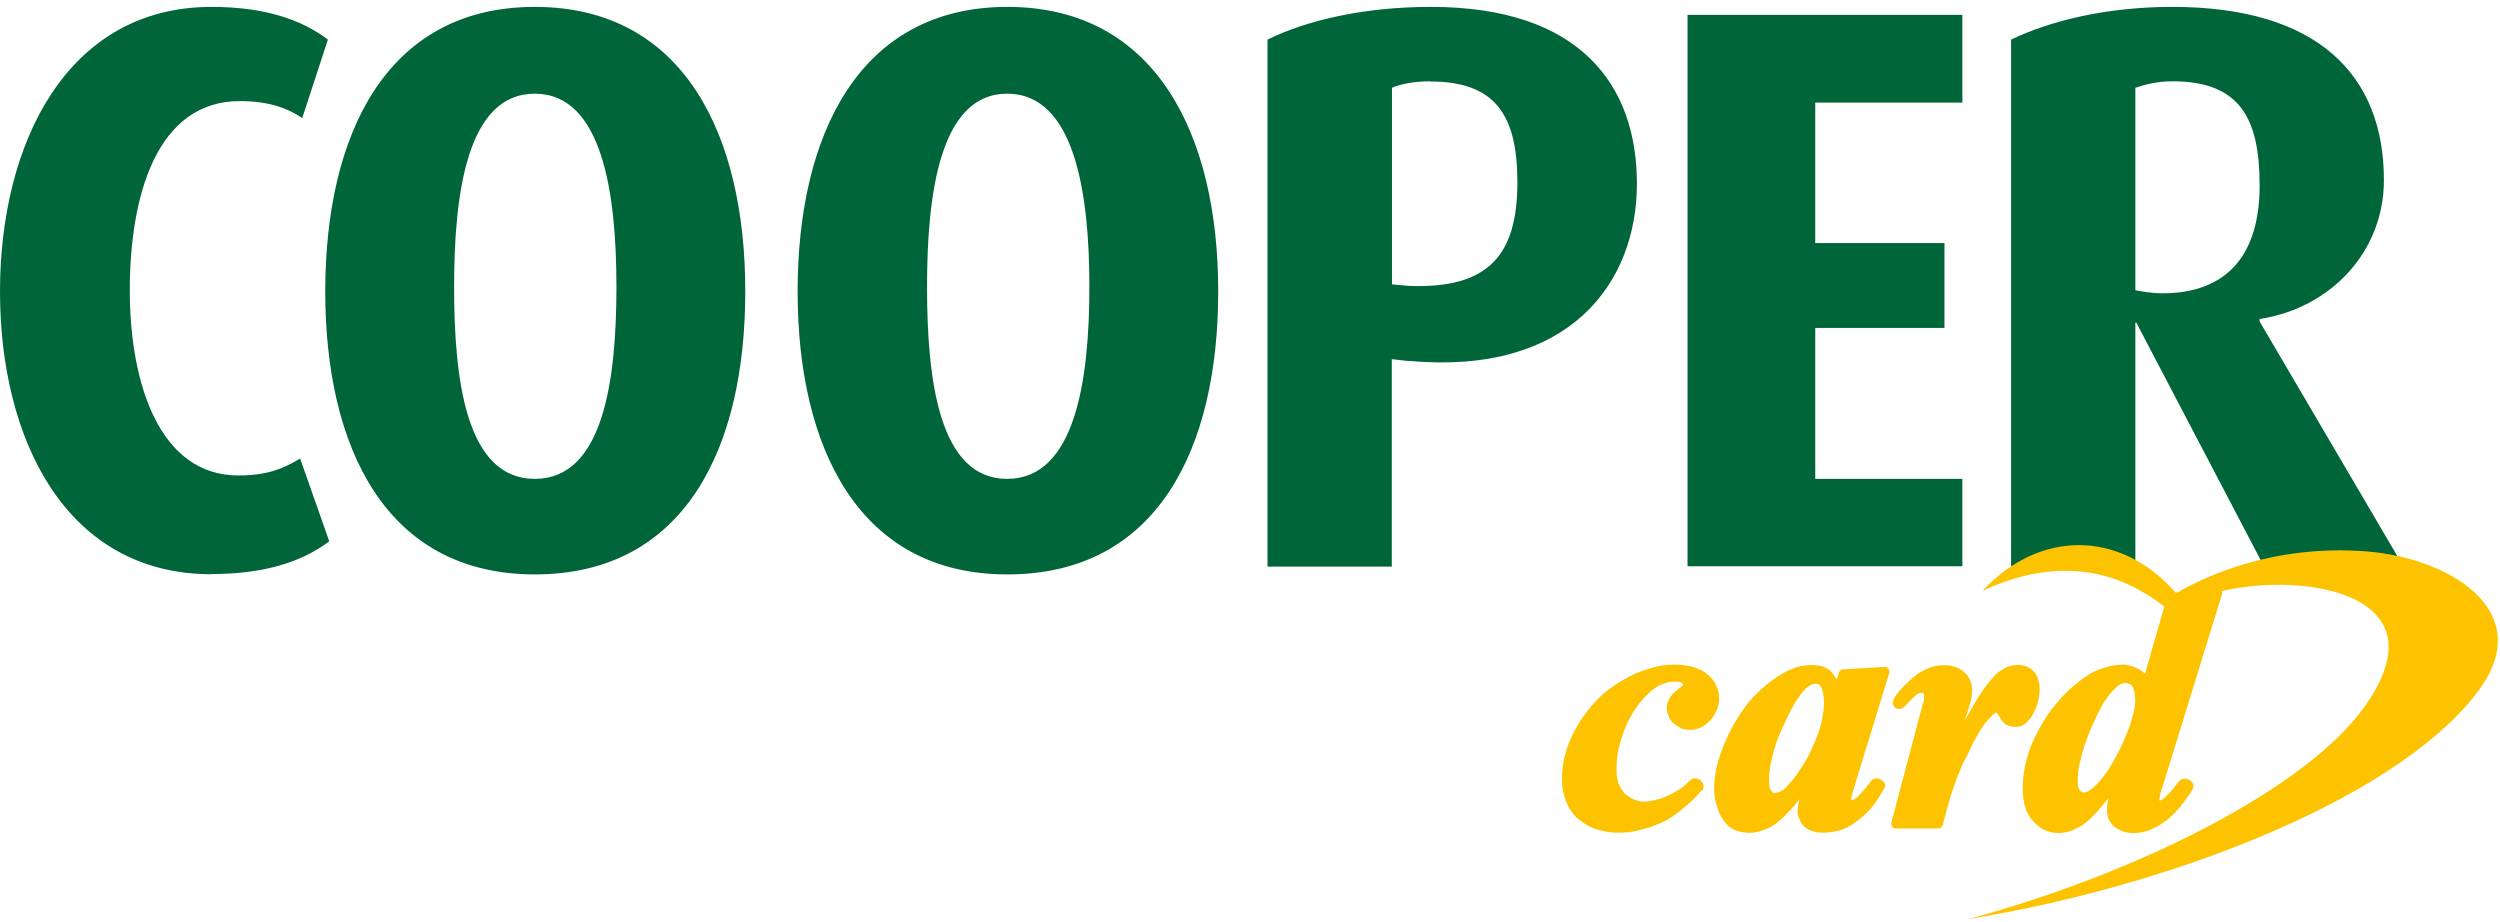
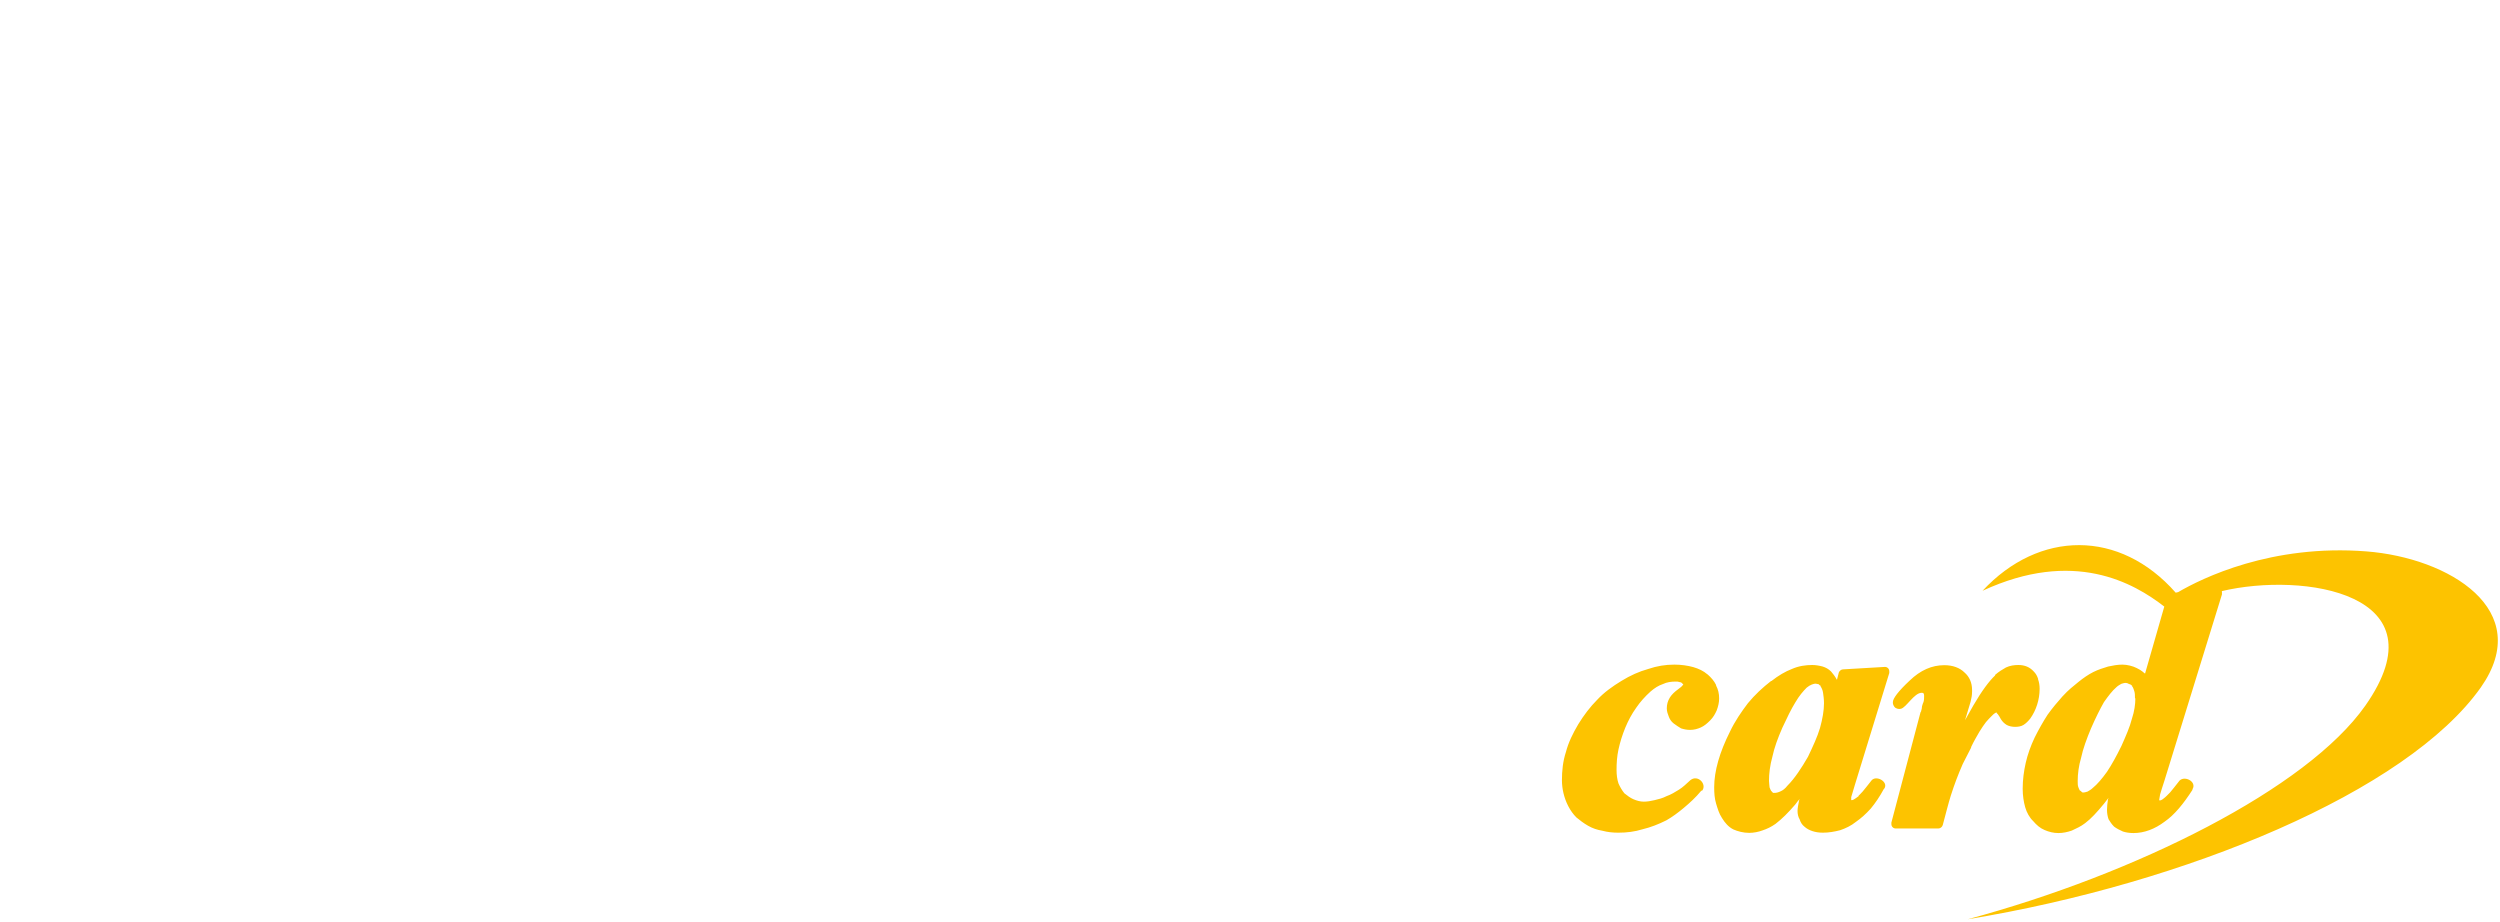
<svg xmlns="http://www.w3.org/2000/svg" width="225" height="83" viewBox="0 0 225 83" fill="none">
  <g clip-path="url(#clip0_36183_61090)">
-     <path fill-rule="evenodd" clip-rule="evenodd" d="M203.761 50.978L192.268 29.036H192.182V50.978H180.997V3.566C184.526 1.871 189.561 0.62 195.522 0.62C208.54 0.62 214.552 6.701 214.552 16.207C214.552 22.682 209.739 27.735 203.367 28.711V28.934L216.299 50.961H203.778L203.761 50.978ZM48.131 51.697C34.719 51.697 29.273 40.255 29.273 26.227C29.273 12.199 34.719 0.62 48.131 0.62C61.543 0.62 67.075 12.148 67.075 26.227C67.075 40.307 61.645 51.697 48.131 51.697ZM90.644 51.697C77.267 51.697 71.786 40.255 71.786 26.227C71.786 12.199 77.284 0.62 90.661 0.62C104.039 0.62 109.64 12.148 109.64 26.227C109.64 40.307 104.21 51.697 90.661 51.697H90.644ZM126.785 32.496L125.261 32.325V50.995H114.076V3.566C117.502 1.871 122.64 0.62 128.789 0.62C142.201 0.62 147.322 7.643 147.322 16.532C147.322 25.422 141.31 33.815 126.768 32.479L126.785 32.496ZM195.522 7.317C194.1 7.317 192.987 7.626 192.182 7.9V26.125C192.593 26.21 193.689 26.398 194.597 26.398C200.575 26.398 203.367 22.784 203.367 16.704C203.367 10.623 201.586 7.317 195.522 7.317ZM19.03 51.68C5.926 51.68 0 39.536 0 26.227C0 12.918 6.012 0.62 19.03 0.62C23.757 0.62 27.097 1.733 29.512 3.566L27.2 10.623C25.898 9.732 24.168 9.099 21.582 9.099C14.097 9.099 11.682 17.629 11.682 26.125C11.682 34.62 14.405 42.791 21.445 42.791C24.066 42.791 25.504 42.174 27.012 41.266L29.632 48.717C27.097 50.635 23.654 51.663 19.03 51.663V51.68ZM48.131 8.431C42.068 8.431 40.869 17.32 40.869 25.816C40.869 34.312 41.982 43.099 48.131 43.099C54.28 43.099 55.479 34.295 55.479 25.816C55.479 17.338 54.195 8.431 48.131 8.431ZM90.644 8.431C84.632 8.431 83.433 17.32 83.433 25.816C83.433 34.312 84.546 43.099 90.644 43.099C96.742 43.099 98.044 34.295 98.044 25.816C98.044 17.338 96.708 8.431 90.644 8.431ZM128.704 7.317C127.094 7.317 125.895 7.626 125.278 7.9V25.593L126.802 25.73C133.979 26.005 136.566 22.956 136.566 16.395C136.566 10.229 134.476 7.335 128.721 7.335L128.704 7.317ZM151.879 50.961V1.34H176.612V9.236H163.372V21.877H175.002V29.516H163.372V43.099H176.612V50.961H151.879Z" fill="#006538" />
    <path fill-rule="evenodd" clip-rule="evenodd" d="M170.035 60.57L166.969 70.539L166.61 71.738V72.012C166.695 72.012 166.747 72.012 166.832 71.96C166.969 71.875 167.106 71.789 167.278 71.652V71.601C167.363 71.549 167.449 71.429 167.637 71.241C167.809 71.018 168.083 70.71 168.391 70.299C168.785 69.682 170.001 70.35 169.59 70.967C169.59 70.967 169.573 70.984 169.539 71.018C169.179 71.686 168.785 72.269 168.374 72.765C167.928 73.262 167.483 73.656 167.038 73.964C166.592 74.324 166.113 74.547 165.616 74.718C165.085 74.855 164.588 74.941 164.057 74.941C163.698 74.941 163.389 74.889 163.132 74.804C162.858 74.718 162.601 74.581 162.413 74.41C162.19 74.238 162.053 74.016 161.968 73.742C161.831 73.519 161.779 73.245 161.779 72.988C161.779 72.765 161.831 72.457 161.916 72.046L161.968 71.909C161.831 72.08 161.694 72.217 161.574 72.406C160.957 73.125 160.375 73.707 159.792 74.153C159.398 74.427 159.039 74.598 158.628 74.735C158.268 74.872 157.823 74.958 157.429 74.958C156.898 74.958 156.401 74.821 156.007 74.65C155.562 74.427 155.253 74.067 154.979 73.622C154.705 73.211 154.585 72.765 154.448 72.32C154.311 71.875 154.277 71.378 154.277 70.847C154.277 69.408 154.757 67.712 155.699 65.845C156.144 64.903 156.726 64.064 157.309 63.293C157.925 62.54 158.645 61.872 159.398 61.289H159.433C160.066 60.792 160.683 60.433 161.265 60.21C161.882 59.936 162.516 59.85 163.098 59.85C163.407 59.85 163.715 59.902 164.04 59.987C164.314 60.073 164.571 60.21 164.794 60.433C164.965 60.621 165.154 60.878 165.325 61.186L165.496 60.518C165.548 60.381 165.719 60.244 165.856 60.244L169.641 60.022C169.864 60.022 170.035 60.193 170.035 60.416V60.553V60.57ZM199.942 53.205C207.29 51.457 219.999 53.376 212.874 63.516C207.615 70.984 192.234 78.657 177.092 82.734C196.704 79.514 216.625 71.258 223.271 61.872C228.169 54.9 220.41 50.207 212.976 49.625C204.412 48.957 198.177 52.04 196.036 53.29L195.814 53.342C190.778 47.621 183.515 47.706 178.428 53.17C186.633 49.368 192.028 52.451 194.786 54.592L193.056 60.621C192.97 60.57 192.919 60.536 192.885 60.484C192.713 60.347 192.491 60.21 192.302 60.124C192.131 60.039 191.908 59.953 191.686 59.902C191.463 59.85 191.24 59.816 191.018 59.816C190.572 59.816 190.127 59.902 189.733 59.987C189.288 60.124 188.842 60.261 188.397 60.484C187.952 60.707 187.506 61.015 187.061 61.375C186.616 61.734 186.119 62.129 185.674 62.625L185.622 62.677C185.177 63.173 184.732 63.704 184.286 64.321C183.875 64.955 183.481 65.657 183.121 66.376C182.762 67.13 182.488 67.901 182.316 68.654C182.145 69.408 182.042 70.179 182.042 70.984C182.042 71.601 182.128 72.149 182.265 72.645C182.402 73.125 182.659 73.588 182.984 73.896C183.293 74.255 183.601 74.53 184.012 74.701C184.406 74.872 184.817 74.975 185.263 74.975C185.656 74.975 186.068 74.889 186.462 74.752C186.855 74.564 187.267 74.392 187.661 74.084C188.191 73.69 188.722 73.108 189.356 72.337C189.493 72.166 189.63 71.977 189.767 71.806L189.716 71.943C189.665 72.303 189.63 72.611 189.63 72.885C189.63 73.194 189.682 73.468 189.767 73.725C189.904 73.947 190.041 74.17 190.264 74.392C190.487 74.564 190.761 74.701 191.069 74.838C191.343 74.924 191.651 74.975 192.011 74.975C192.987 74.975 193.93 74.615 194.82 73.947C195.711 73.331 196.516 72.337 197.321 71.087V71.035C197.766 70.316 196.482 69.699 196.071 70.367C195.797 70.727 195.54 71.035 195.317 71.309C195.094 71.532 194.923 71.721 194.735 71.858C194.649 71.943 194.546 71.995 194.461 72.029H194.324C194.324 71.943 194.375 71.755 194.409 71.498C194.495 71.189 194.632 70.778 194.803 70.247L199.976 53.496V53.222L199.942 53.205ZM192.148 62.848C192.148 62.574 192.148 62.351 192.063 62.129C192.011 61.992 191.977 61.854 191.891 61.769V61.717C191.806 61.632 191.72 61.58 191.583 61.546C191.497 61.495 191.412 61.461 191.309 61.461C191.172 61.461 191.035 61.512 190.915 61.546C190.778 61.632 190.607 61.717 190.47 61.854C190.11 62.163 189.767 62.608 189.356 63.191C188.997 63.824 188.603 64.612 188.192 65.554C187.798 66.496 187.472 67.387 187.301 68.192C187.078 68.946 186.993 69.665 186.993 70.282C186.993 70.504 186.993 70.693 187.044 70.83C187.095 70.967 187.13 71.052 187.181 71.138C187.267 71.172 187.318 71.224 187.352 71.275C187.404 71.326 187.438 71.326 187.489 71.326C187.626 71.326 187.763 71.275 187.883 71.241C188.02 71.155 188.191 71.07 188.329 70.933C188.774 70.573 189.185 70.076 189.63 69.46C190.041 68.843 190.47 68.072 190.932 67.13C191.326 66.239 191.686 65.434 191.874 64.681C192.097 64.013 192.182 63.379 192.182 62.848H192.148ZM172.896 64.013C172.947 63.841 172.981 63.704 172.981 63.567C173.033 63.396 173.067 63.259 173.118 63.173C173.17 63.002 173.17 62.814 173.17 62.625C173.17 62.591 173.17 62.488 173.118 62.403C173.084 62.351 172.981 62.351 172.947 62.351C172.279 62.351 171.56 63.687 171.08 63.79C170.909 63.841 170.635 63.79 170.498 63.619C170.326 63.396 170.361 63.208 170.361 63.173C170.361 62.865 170.857 62.197 171.868 61.255C172.844 60.313 173.872 59.867 174.985 59.867C175.739 59.867 176.373 60.09 176.818 60.536C177.229 60.895 177.486 61.426 177.486 62.094V62.231C177.486 62.591 177.435 62.814 177.349 63.173L176.852 64.818C177.126 64.321 177.383 63.876 177.606 63.482C178.36 62.18 179.028 61.289 179.559 60.792V60.741C179.867 60.467 180.227 60.244 180.535 60.073C180.895 59.902 181.289 59.85 181.648 59.85C182.231 59.85 182.676 60.039 183.036 60.433C183.224 60.621 183.344 60.827 183.43 61.101V61.152C183.515 61.375 183.567 61.683 183.567 61.992C183.567 62.488 183.481 62.985 183.344 63.413C183.207 63.858 182.984 64.304 182.728 64.663C182.556 64.886 182.334 65.109 182.111 65.246C181.888 65.383 181.614 65.417 181.357 65.417C181.1 65.417 180.826 65.366 180.604 65.246C180.381 65.109 180.21 64.938 180.073 64.715C179.987 64.544 179.901 64.407 179.799 64.27C179.747 64.235 179.713 64.184 179.713 64.184V64.132H179.627C179.627 64.132 179.576 64.184 179.542 64.184C179.456 64.235 179.37 64.321 179.233 64.458C179.096 64.595 178.925 64.766 178.737 64.989C178.565 65.212 178.377 65.486 178.154 65.845C177.932 66.239 177.657 66.685 177.401 67.233V67.284C177.126 67.815 176.87 68.312 176.647 68.757C176.202 69.785 175.927 70.504 175.568 71.618C175.345 72.337 175.122 73.228 174.848 74.255C174.797 74.427 174.626 74.564 174.454 74.564H170.618C170.395 74.564 170.224 74.392 170.224 74.17V74.033L172.844 64.115L172.896 64.03V64.013ZM153.147 71.155L153.095 71.189C152.616 71.772 152.067 72.269 151.536 72.714C151.005 73.159 150.509 73.519 149.978 73.827C149.258 74.187 148.556 74.461 147.837 74.632C147.117 74.855 146.415 74.941 145.644 74.941C145.148 74.941 144.668 74.889 144.223 74.769C143.726 74.684 143.332 74.547 142.938 74.324C142.544 74.101 142.184 73.827 141.876 73.57C141.294 72.988 140.9 72.183 140.711 71.378C140.626 71.018 140.574 70.624 140.574 70.213C140.574 69.374 140.66 68.517 140.934 67.678C141.157 66.822 141.551 66.017 142.047 65.177C142.544 64.372 143.109 63.619 143.743 62.985C144.36 62.317 145.13 61.769 145.918 61.289C146.723 60.792 147.528 60.433 148.333 60.21C149.138 59.936 149.892 59.816 150.697 59.816C151.314 59.816 151.896 59.902 152.393 60.039C152.872 60.176 153.335 60.398 153.643 60.673L153.695 60.707C154.003 60.981 154.277 61.289 154.448 61.649V61.7C154.637 62.06 154.722 62.42 154.722 62.865C154.722 63.225 154.637 63.584 154.5 63.944C154.363 64.252 154.191 64.561 153.917 64.835C153.643 65.109 153.386 65.332 153.078 65.469C152.77 65.606 152.461 65.691 152.102 65.691C151.828 65.691 151.571 65.64 151.297 65.554C151.074 65.417 150.851 65.28 150.629 65.109C150.406 64.938 150.269 64.715 150.183 64.475C150.098 64.252 150.012 64.03 150.012 63.756C150.012 63.396 150.098 63.088 150.286 62.779C150.457 62.505 150.731 62.248 151.04 62.026C151.211 61.889 151.348 61.803 151.399 61.717C151.451 61.666 151.485 61.632 151.485 61.632V61.58C151.485 61.58 151.434 61.529 151.399 61.529V61.478C151.314 61.443 151.262 61.392 151.177 61.392C151.04 61.341 150.954 61.341 150.817 61.341C150.423 61.341 150.012 61.392 149.669 61.563C149.258 61.7 148.916 61.923 148.556 62.231C148.059 62.677 147.614 63.173 147.254 63.704C146.86 64.252 146.535 64.869 146.278 65.486C146.004 66.154 145.798 66.822 145.661 67.456C145.524 68.089 145.49 68.706 145.49 69.288C145.49 69.734 145.541 70.145 145.661 70.504C145.798 70.813 145.97 71.121 146.192 71.395C146.466 71.618 146.723 71.806 146.997 71.926C147.306 72.063 147.631 72.149 147.939 72.149C148.248 72.149 148.556 72.097 148.916 72.012C149.276 71.926 149.635 71.84 149.995 71.652C150.389 71.515 150.749 71.292 151.108 71.07C151.468 70.847 151.776 70.539 152.136 70.213C152.804 69.682 153.643 70.573 153.198 71.155H153.147ZM164.16 63.293C164.16 62.934 164.109 62.574 164.075 62.351C164.04 62.094 163.938 61.906 163.852 61.769V61.717C163.766 61.683 163.715 61.632 163.681 61.58C163.595 61.58 163.492 61.529 163.407 61.529C163.27 61.529 163.15 61.58 163.047 61.615C162.91 61.666 162.773 61.752 162.601 61.889C162.293 62.197 161.933 62.608 161.574 63.225C161.214 63.807 160.82 64.612 160.409 65.503C159.998 66.445 159.69 67.284 159.518 68.089C159.296 68.894 159.21 69.614 159.21 70.282C159.21 70.504 159.261 70.727 159.261 70.864C159.313 71.001 159.347 71.087 159.398 71.172C159.484 71.258 159.535 71.309 159.57 71.361H159.707C159.878 71.361 160.066 71.309 160.238 71.224C160.46 71.138 160.683 70.95 160.854 70.727C161.214 70.367 161.522 69.973 161.831 69.528C162.139 69.083 162.413 68.637 162.721 68.106C163.167 67.164 163.561 66.325 163.8 65.52C164.023 64.715 164.16 63.961 164.16 63.276V63.293Z" fill="#FDC300" />
  </g>
  <defs>
    <clipPath id="clip0_36183_61090">
      <rect width="224.778" height="82.097" fill="white" transform="translate(0 0.62)" />
    </clipPath>
  </defs>
</svg>